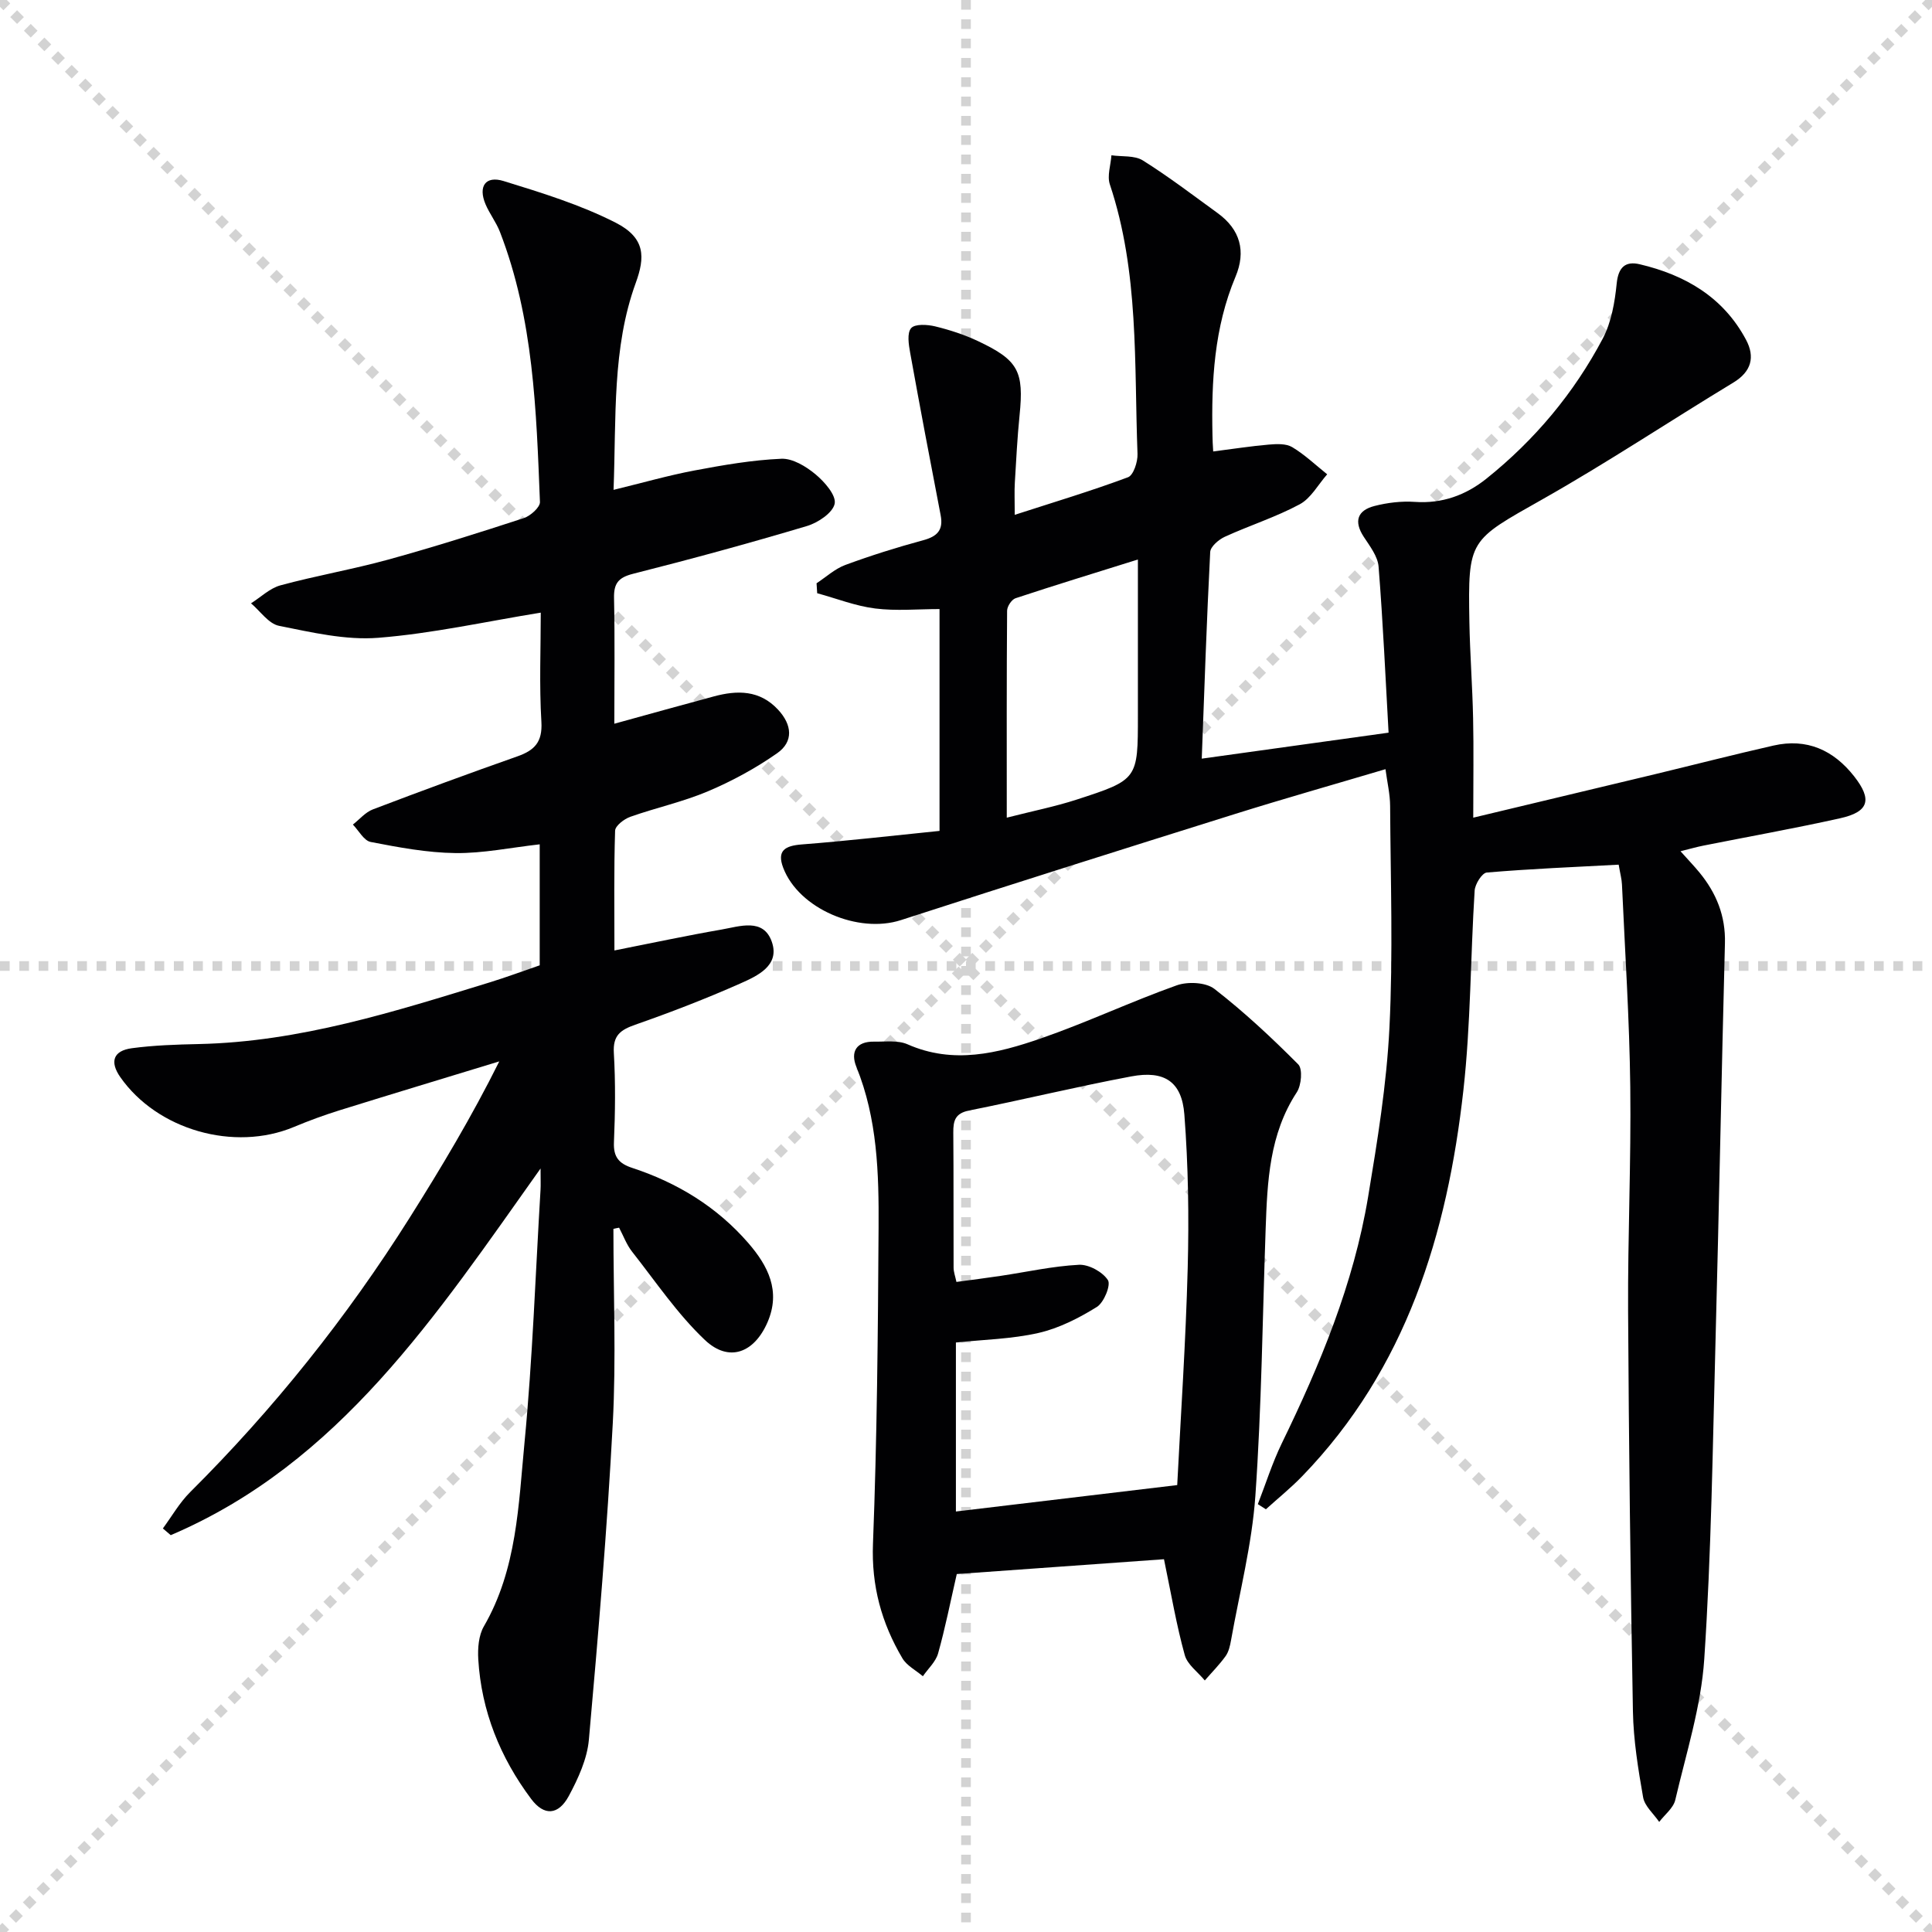
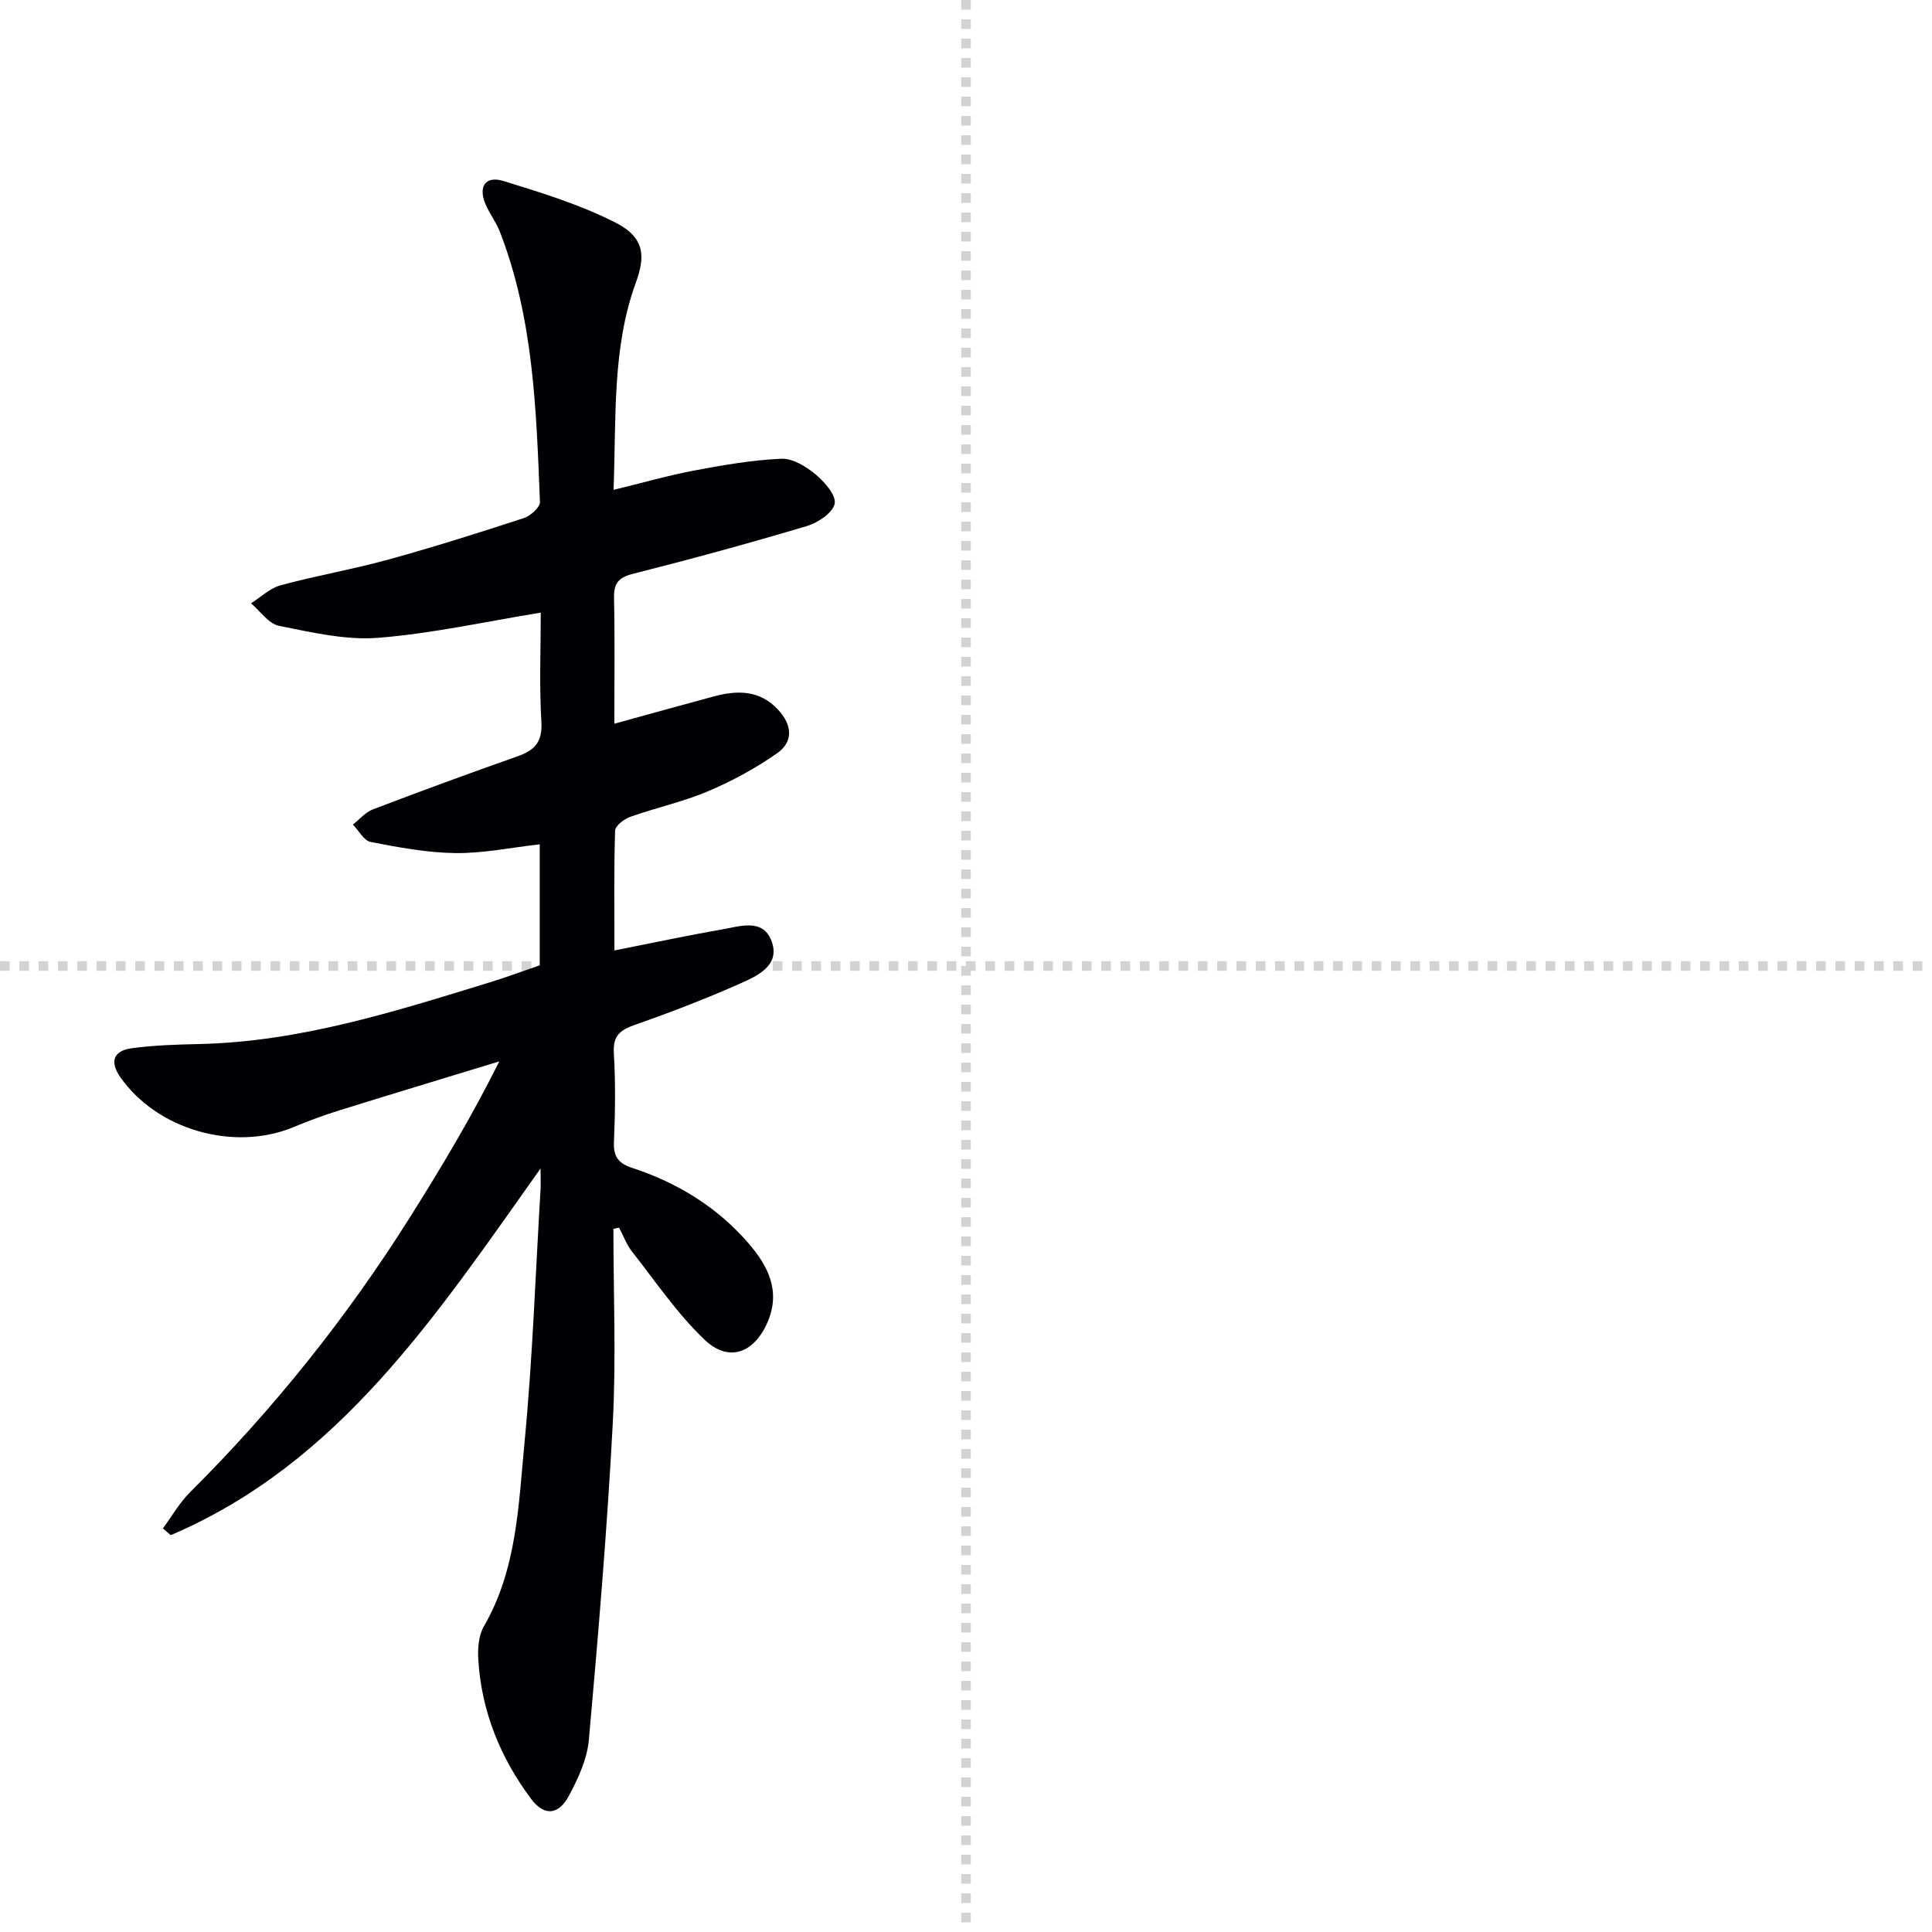
<svg xmlns="http://www.w3.org/2000/svg" enable-background="new 0 0 400 400" viewBox="0 0 400 400">
  <g stroke="lightgray" stroke-dasharray="1,1" stroke-width="1" transform="scale(2, 2)">
-     <line x1="0" y1="0" x2="200" y2="200" />
-     <line x1="200" y1="0" x2="0" y2="200" />
    <line x1="100" y1="0" x2="100" y2="200" />
    <line x1="0" y1="100" x2="200" y2="100" />
  </g>
  <g fill="#010103">
-     <path d="m251.18 93.47c4.24-.54 7.85-1.11 11.49-1.42 1.62-.14 3.58-.24 4.86.52 2.61 1.56 4.86 3.72 7.25 5.63-1.87 2.12-3.36 4.96-5.69 6.21-4.95 2.66-10.39 4.38-15.52 6.73-1.26.58-2.95 2.03-3.01 3.15-.74 14.26-1.21 28.53-1.75 42.78 12.92-1.8 25.16-3.5 38.68-5.38-.62-10.96-1.14-22.69-2.07-34.38-.17-2.13-1.81-4.24-3.07-6.17-2.12-3.24-1.28-5.48 2.22-6.38 2.68-.69 5.59-1.04 8.34-.85 5.68.4 10.58-1.4 14.84-4.81 9.99-8 18.11-17.69 24.08-28.99 1.79-3.39 2.5-7.54 2.89-11.42.34-3.39 1.82-4.67 4.76-3.98 9.42 2.22 17.32 6.81 22.02 15.64 1.88 3.53 1.15 6.57-2.63 8.86-13.21 8-26.09 16.57-39.53 24.17-15.17 8.58-15.42 8.23-15.12 25.38.12 6.65.63 13.29.77 19.94.14 6.46.03 12.92.03 20.59 13.1-3.13 25.3-6.04 37.5-8.97 8.22-1.98 16.41-4.09 24.66-5.96 6.9-1.57 12.43.93 16.7 6.37 3.79 4.83 3.07 7.36-2.93 8.69-9.39 2.09-18.87 3.78-28.3 5.66-1.42.28-2.81.69-4.72 1.16 1.55 1.74 2.8 3.03 3.94 4.42 3.48 4.25 5.41 8.97 5.26 14.63-.72 27.45-1.22 54.9-1.95 82.35-.59 21.96-.87 43.94-2.33 65.84-.65 9.82-3.74 19.49-6 29.17-.39 1.69-2.19 3.05-3.33 4.56-1.15-1.69-3-3.25-3.33-5.09-1.03-5.87-2-11.84-2.11-17.78-.51-27.64-.85-55.28-1-82.92-.08-15.47.64-30.95.45-46.42-.17-13.96-1.09-27.91-1.72-41.87-.05-1.14-.37-2.26-.68-4.11-9.19.49-18.27.86-27.31 1.63-.97.08-2.43 2.39-2.51 3.74-.87 13.77-.8 27.64-2.33 41.33-3.33 29.77-11.82 57.63-33.36 79.9-2.36 2.44-5.01 4.58-7.53 6.86-.56-.35-1.11-.7-1.67-1.06 1.63-4.18 2.98-8.5 4.93-12.53 7.95-16.34 14.9-33.06 17.9-51.08 1.93-11.62 3.84-23.32 4.42-35.06.76-15.26.23-30.58.14-45.87-.01-2.45-.6-4.91-.96-7.63-10.57 3.14-20.88 6.06-31.1 9.26-23.11 7.24-46.2 14.53-69.23 21.99-8.82 2.86-21.12-2.33-24.36-10.82-1.37-3.59.38-4.58 3.85-4.85 9.43-.73 18.83-1.82 28.51-2.8 0-15.4 0-30.32 0-45.93-4.49 0-8.97.43-13.33-.12-4.07-.51-8-2.07-12-3.16-.04-.69-.09-1.37-.13-2.06 1.97-1.29 3.79-2.99 5.95-3.79 5.28-1.95 10.66-3.64 16.1-5.11 2.93-.79 4.24-2.1 3.64-5.2-2.16-11.2-4.29-22.4-6.31-33.62-.31-1.7-.68-4.09.2-5.1.79-.91 3.35-.76 4.97-.37 3.04.74 6.07 1.73 8.89 3.06 8.37 3.95 9.51 6.26 8.59 15.36-.47 4.63-.7 9.28-.98 13.93-.11 1.81-.02 3.64-.02 6.67 8.26-2.67 15.95-4.98 23.45-7.78 1.13-.42 2.03-3.18 1.97-4.82-.71-18.72.35-37.62-5.73-55.82-.59-1.77.19-4 .33-6.02 2.19.32 4.79-.01 6.51 1.07 5.34 3.35 10.38 7.2 15.49 10.91 4.67 3.39 5.9 7.9 3.69 13.16-4.43 10.54-5.01 21.61-4.77 32.81 0 1 .07 1.98.15 3.37zm-42.74 75.82c5.49-1.4 10.01-2.3 14.37-3.71 12.81-4.15 12.78-4.23 12.78-17.48 0-10.25 0-20.49 0-32.26-9.1 2.85-17.25 5.34-25.34 8.02-.8.27-1.73 1.68-1.74 2.57-.11 13.93-.07 27.85-.07 42.86z" />
    <path d="m127 254.43c0 13.41.58 26.85-.13 40.23-1.16 21.88-3 43.72-4.95 65.55-.36 3.98-2.22 8.02-4.15 11.62-2.17 4.02-5.13 4.19-7.8.62-6.4-8.55-10.31-18.19-10.95-28.93-.13-2.26.07-4.92 1.16-6.8 6.86-11.84 7.17-25.16 8.42-38.11 1.67-17.37 2.26-34.84 3.31-52.27.06-.99.01-1.98.01-4.42-21.64 30.46-41.64 61.01-76.57 75.92-.54-.46-1.09-.93-1.63-1.39 1.86-2.52 3.44-5.32 5.64-7.51 17.3-17.22 32.44-36.17 45.45-56.81 6.54-10.38 12.85-20.91 18.56-32.38-11.06 3.38-22.14 6.72-33.18 10.16-3.17.99-6.29 2.14-9.35 3.42-12.37 5.16-28.29.62-35.94-10.33-2.21-3.17-1.47-5.46 2.41-5.98 4.57-.61 9.21-.76 13.83-.86 20.89-.45 40.53-6.71 60.22-12.76 3.48-1.07 6.91-2.35 10.38-3.54 0-8.36 0-16.48 0-25.05-5.99.67-11.72 1.88-17.44 1.81-5.87-.07-11.76-1.18-17.55-2.3-1.41-.27-2.47-2.35-3.69-3.6 1.37-1.07 2.58-2.55 4.13-3.14 9.94-3.79 19.92-7.46 29.95-10.99 3.54-1.25 5.19-2.96 4.95-7.12-.46-7.62-.13-15.29-.13-22.63-11.42 1.85-22.48 4.33-33.66 5.21-6.75.53-13.77-1.13-20.53-2.48-2.16-.43-3.88-3.04-5.8-4.66 2.02-1.27 3.89-3.12 6.09-3.72 7.37-2 14.92-3.3 22.28-5.32 9.44-2.6 18.79-5.56 28.1-8.6 1.38-.45 3.39-2.24 3.35-3.34-.75-18.92-1.31-37.91-8.28-55.91-.77-2-2.15-3.76-2.99-5.74-1.55-3.68-.02-5.96 3.74-4.8 7.89 2.43 15.89 4.9 23.2 8.62 6.24 3.18 6.08 7.2 4.17 12.46-4.92 13.51-4.03 27.79-4.6 42.86 6.05-1.47 11.37-3 16.79-4.02 5.94-1.12 11.94-2.16 17.95-2.42 2.34-.1 5.11 1.59 7.06 3.21 1.87 1.55 4.32 4.34 3.98 6.09-.37 1.88-3.46 3.95-5.75 4.63-11.92 3.56-23.94 6.84-36 9.89-3.08.78-4 2.02-3.93 5.06.18 8.47.06 16.94.06 25.98 7.22-1.99 13.89-3.85 20.58-5.65 4.88-1.32 9.52-1.35 13.32 2.74 2.89 3.11 3.27 6.61-.22 9.04-4.44 3.1-9.31 5.75-14.3 7.86-5.17 2.19-10.76 3.4-16.07 5.28-1.28.45-3.12 1.86-3.15 2.88-.26 8.09-.14 16.2-.14 24.79 7.85-1.55 14.97-3.08 22.14-4.32 3.8-.66 8.71-2.47 10.45 2.54 1.71 4.91-2.99 7.05-6.53 8.62-7.12 3.16-14.41 5.97-21.76 8.54-3.07 1.08-4.64 2.22-4.42 5.85.36 6.14.28 12.33.02 18.49-.13 3.06 1.03 4.4 3.81 5.31 9.34 3.07 17.54 8.08 24.01 15.55 4.06 4.69 6.78 9.91 3.98 16.39-2.75 6.35-7.98 8.39-12.96 3.69-5.7-5.39-10.18-12.07-15.08-18.29-1.15-1.46-1.81-3.3-2.69-4.97-.4.06-.79.15-1.18.25z" />
-     <path d="m240.99 322.82c-14.32 1.03-28.69 2.05-42.9 3.07-1.34 5.85-2.4 11.21-3.87 16.44-.49 1.73-2.07 3.15-3.15 4.72-1.44-1.23-3.34-2.19-4.25-3.74-4.3-7.28-6.42-14.95-6.08-23.7.84-21.78 1.03-43.58 1.16-65.38.07-11.29-.23-22.6-4.6-33.35-1.25-3.09-.04-5.28 3.66-5.22 2.33.04 4.92-.33 6.93.55 9.48 4.19 18.66 1.88 27.62-1.22 9.49-3.29 18.63-7.61 28.1-10.98 2.29-.82 6.03-.65 7.82.73 6.14 4.76 11.87 10.11 17.36 15.63.94.95.65 4.32-.3 5.77-5.69 8.68-6.1 18.44-6.45 28.26-.65 18.44-.84 36.92-2.13 55.32-.71 10.03-3.27 19.94-5.04 29.89-.2 1.13-.48 2.37-1.12 3.27-1.29 1.79-2.86 3.37-4.31 5.04-1.43-1.74-3.61-3.28-4.15-5.26-1.72-6.2-2.79-12.56-4.3-19.84zm2.74-15.35c.73-14.41 1.77-29.65 2.17-44.91.28-10.59.12-21.24-.69-31.8-.52-6.84-4.15-9.19-11-7.9-11.23 2.11-22.36 4.82-33.57 7.06-2.87.57-3.29 2.1-3.27 4.55.08 9.32.02 18.65.06 27.97 0 .91.35 1.82.59 2.97 3.24-.44 6.19-.81 9.12-1.25 5.42-.81 10.81-2.02 16.25-2.3 2.03-.1 4.89 1.47 5.99 3.17.66 1.01-.82 4.65-2.29 5.56-3.72 2.31-7.84 4.41-12.07 5.38-5.57 1.27-11.41 1.38-17.11 1.98v34.99c15.2-1.81 29.96-3.58 45.82-5.47z" />
  </g>
</svg>